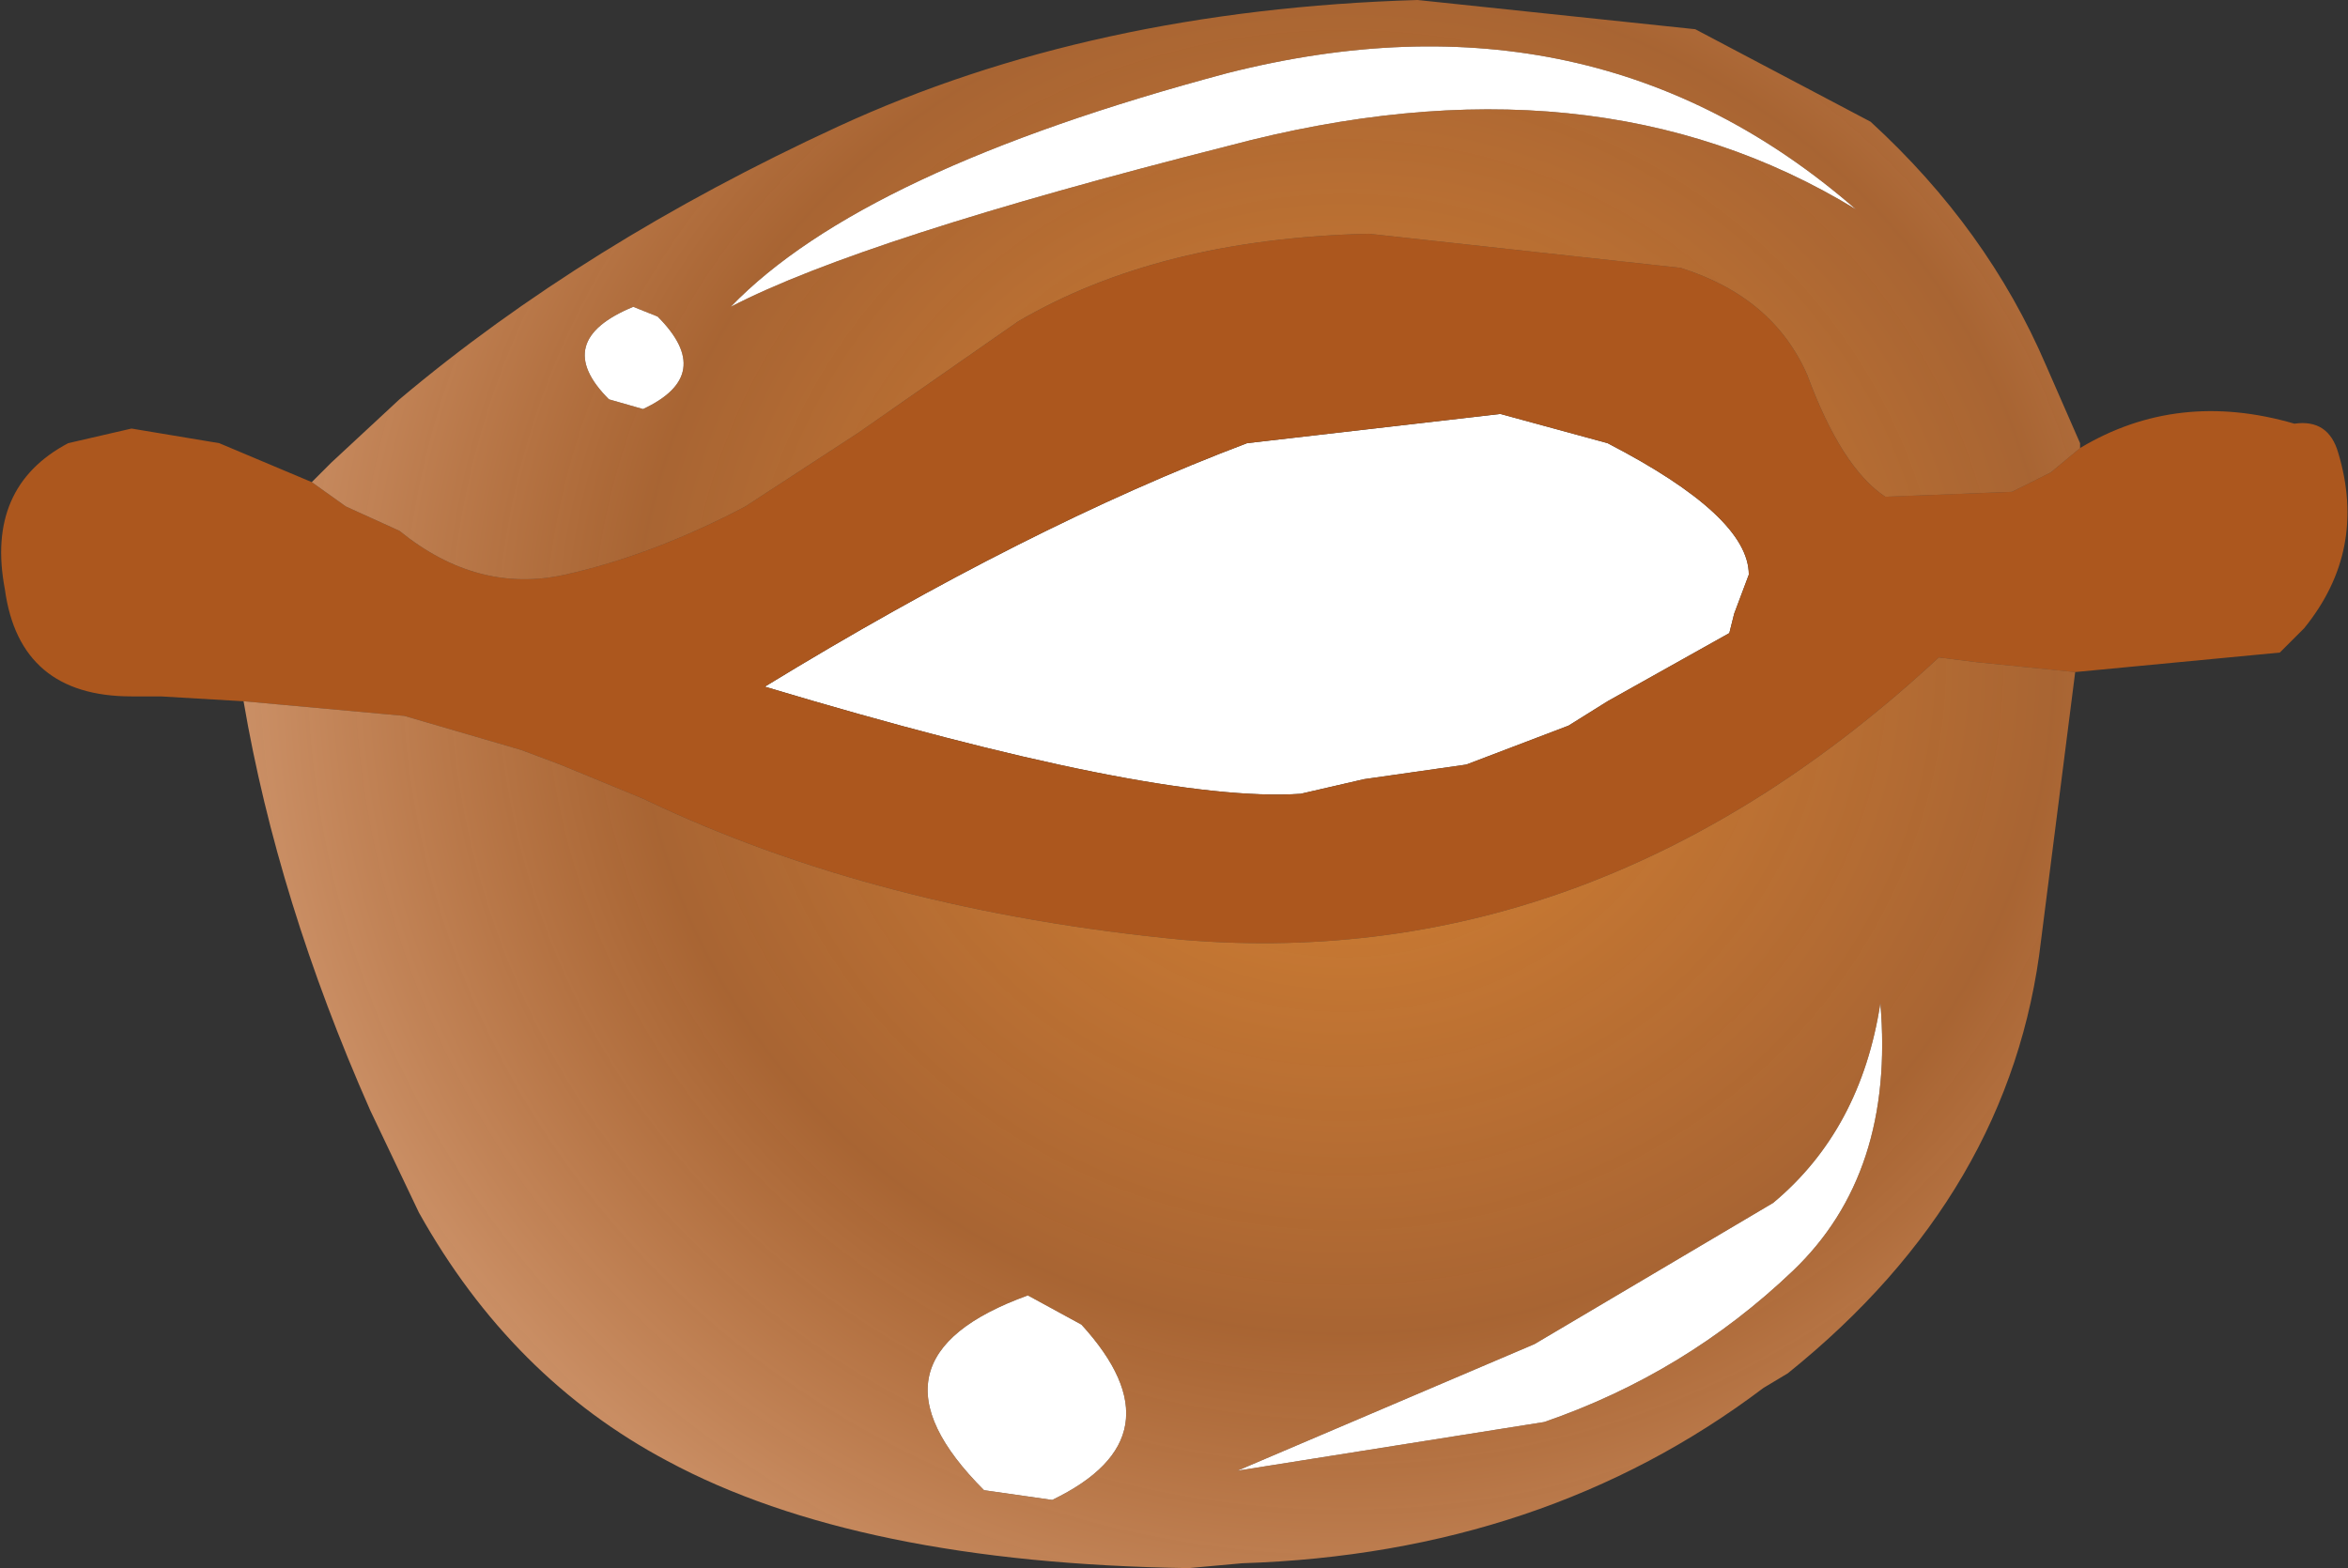
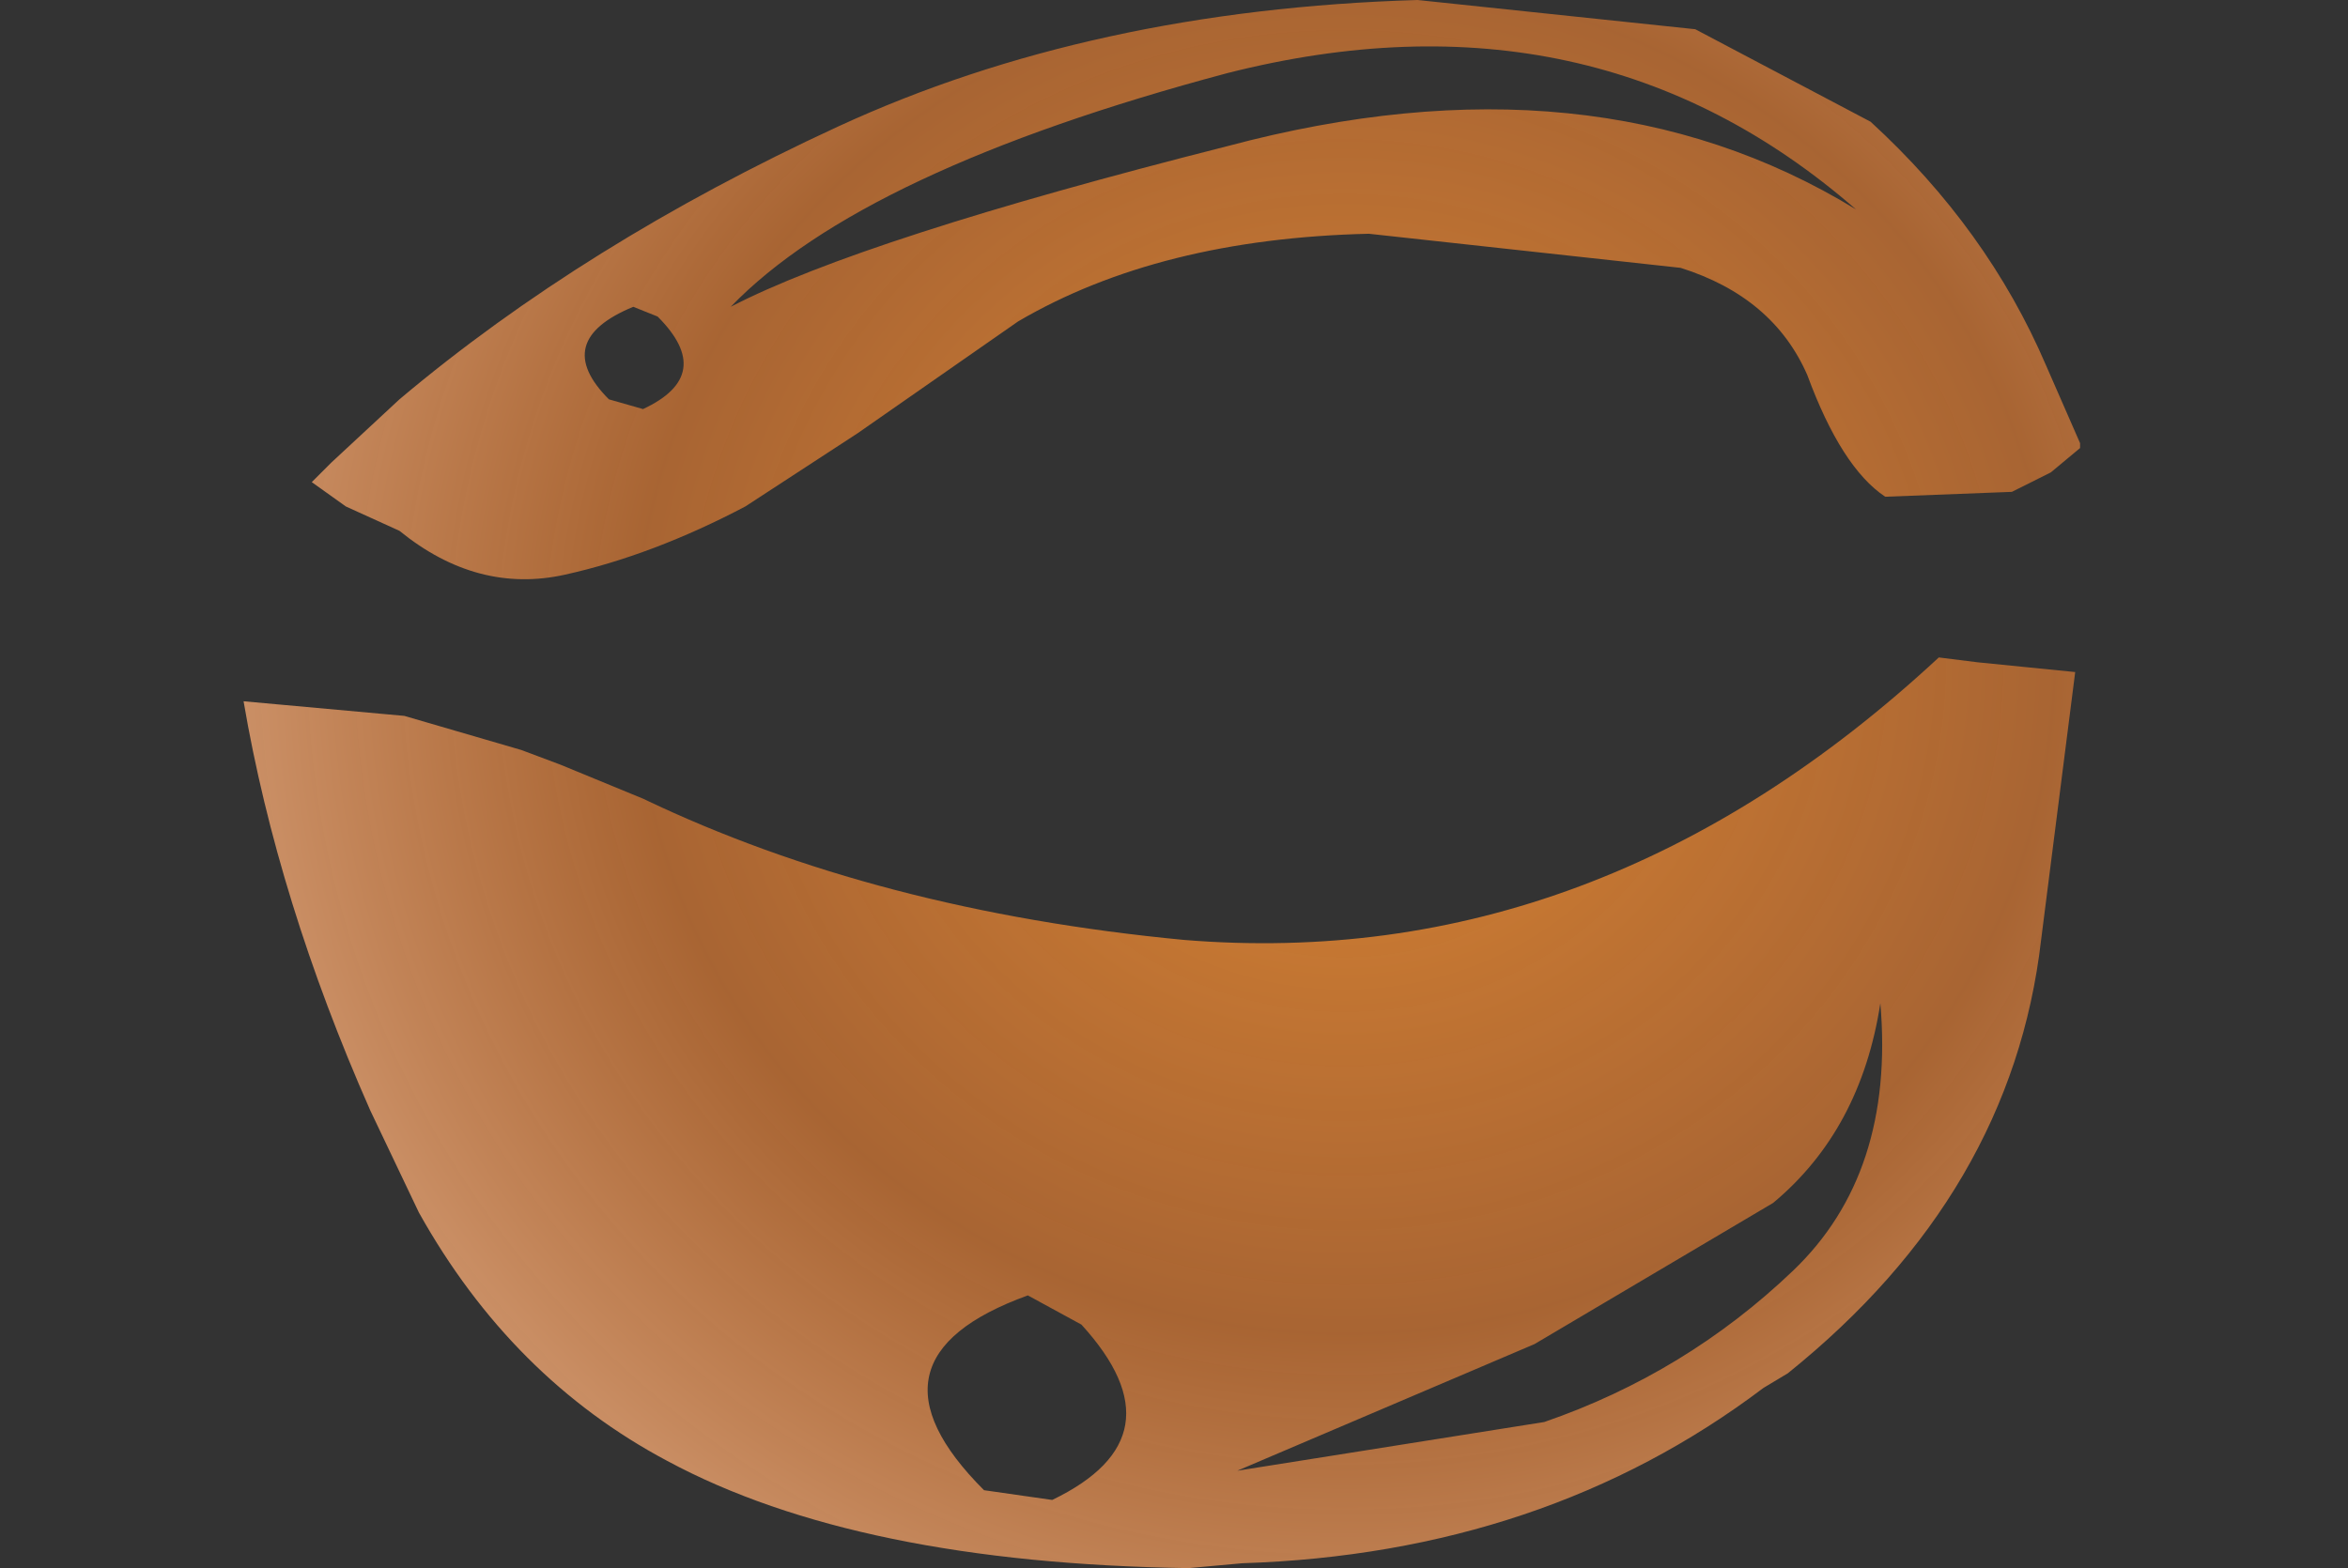
<svg xmlns="http://www.w3.org/2000/svg" height="16.1px" width="24.1px">
  <rect width="100%" height="100%" fill="#333333" stroke="none" />
  <g transform="matrix(1.0, 0.0, 0.0, 1.0, 11.55, 1.65)">
-     <path d="M6.2 4.85 L4.95 5.55 4.55 5.8 3.5 6.2 2.45 6.35 1.8 6.5 Q0.3 6.6 -3.7 5.4 -1.0 3.75 1.25 2.9 L3.85 2.6 4.95 2.9 Q6.4 3.65 6.4 4.25 L6.25 4.65 6.2 4.85 M7.75 8.65 Q7.9 10.4 6.85 11.4 5.75 12.45 4.3 12.95 L1.15 13.45 4.2 12.15 6.65 10.7 Q7.55 9.95 7.75 8.65 M1.05 -0.15 Q-2.7 0.8 -4.05 1.5 -2.7 0.1 1.05 -0.9 4.8 -1.85 7.5 0.5 4.8 -1.15 1.05 -0.15 M-1.0 11.65 L-0.45 11.95 Q0.6 13.1 -0.75 13.75 L-1.45 13.65 Q-2.8 12.3 -1.0 11.65 M-4.8 1.6 Q-4.2 2.2 -4.95 2.55 L-5.3 2.45 Q-5.9 1.85 -5.05 1.5 L-4.8 1.6" fill="#ffffff" fill-rule="evenodd" stroke="none" />
-     <path d="M-8.35 3.3 L-8.0 3.55 -7.45 3.8 Q-6.65 4.45 -5.75 4.25 -4.85 4.05 -3.9 3.55 L-2.75 2.8 -1.1 1.65 Q0.35 0.8 2.5 0.75 L5.7 1.1 Q6.65 1.4 7.0 2.2 7.35 3.15 7.8 3.45 L9.1 3.4 9.5 3.2 9.8 2.95 Q10.8 2.35 12.0 2.7 12.35 2.65 12.45 3.0 12.75 4.0 12.1 4.8 L11.85 5.05 9.75 5.25 8.75 5.15 8.35 5.1 Q4.85 8.35 0.6 8.0 -2.55 7.7 -4.95 6.55 L-5.8 6.2 -6.2 6.05 -7.4 5.7 -9.05 5.55 -9.9 5.5 -10.2 5.5 Q-11.35 5.5 -11.5 4.4 -11.7 3.35 -10.85 2.9 L-10.2 2.75 -9.3 2.9 -8.35 3.3 M6.2 4.85 L6.25 4.65 6.4 4.25 Q6.4 3.65 4.95 2.9 L3.85 2.6 1.25 2.9 Q-1.0 3.75 -3.7 5.4 0.3 6.6 1.8 6.5 L2.45 6.35 3.5 6.2 4.55 5.8 4.95 5.55 6.2 4.85" fill="#ac571e" fill-rule="evenodd" stroke="none" />
    <path d="M-8.35 3.3 L-8.15 3.1 -7.45 2.45 Q-5.55 0.85 -2.95 -0.35 -0.35 -1.55 3.0 -1.65 L5.85 -1.35 7.65 -0.4 Q8.85 0.7 9.45 2.1 L9.8 2.9 9.8 2.95 9.5 3.2 9.1 3.4 7.8 3.45 Q7.35 3.15 7.0 2.2 6.65 1.4 5.7 1.1 L2.5 0.75 Q0.35 0.8 -1.1 1.65 L-2.75 2.8 -3.9 3.55 Q-4.85 4.05 -5.75 4.25 -6.65 4.45 -7.45 3.8 L-8.0 3.55 -8.35 3.3 M9.75 5.25 L9.4 8.0 Q9.1 10.6 6.8 12.45 L6.55 12.6 Q4.3 14.3 1.2 14.4 L0.65 14.45 Q-2.75 14.4 -4.7 13.35 -6.3 12.5 -7.25 10.8 L-7.75 9.75 Q-8.7 7.6 -9.05 5.55 L-7.4 5.7 -6.2 6.05 -5.8 6.2 -4.95 6.55 Q-2.55 7.7 0.6 8.0 4.85 8.35 8.35 5.1 L8.75 5.15 9.75 5.25 M1.05 -0.15 Q4.8 -1.15 7.5 0.5 4.8 -1.85 1.05 -0.9 -2.7 0.1 -4.05 1.5 -2.7 0.8 1.05 -0.15 M7.75 8.65 Q7.55 9.95 6.65 10.7 L4.2 12.15 1.15 13.45 4.3 12.95 Q5.75 12.45 6.85 11.4 7.9 10.4 7.75 8.65 M-4.8 1.6 L-5.05 1.5 Q-5.9 1.85 -5.3 2.45 L-4.95 2.55 Q-4.2 2.2 -4.8 1.6 M-1.0 11.65 Q-2.8 12.3 -1.45 13.65 L-0.75 13.75 Q0.6 13.1 -0.45 11.95 L-1.0 11.65" fill="url(#gradient0)" fill-rule="evenodd" stroke="none" />
  </g>
  <defs>
    <radialGradient cx="0" cy="0" gradientTransform="matrix(-0.021, 0.0, 0.0, 0.02, 2.25, 5.1)" gradientUnits="userSpaceOnUse" id="gradient0" r="819.2" spreadMethod="pad">
      <stop offset="0.0" stop-color="#f99531" stop-opacity="0.843" />
      <stop offset="0.424" stop-color="#f78633" stop-opacity="0.6" />
      <stop offset="1.0" stop-color="#fde4d7" />
    </radialGradient>
  </defs>
</svg>